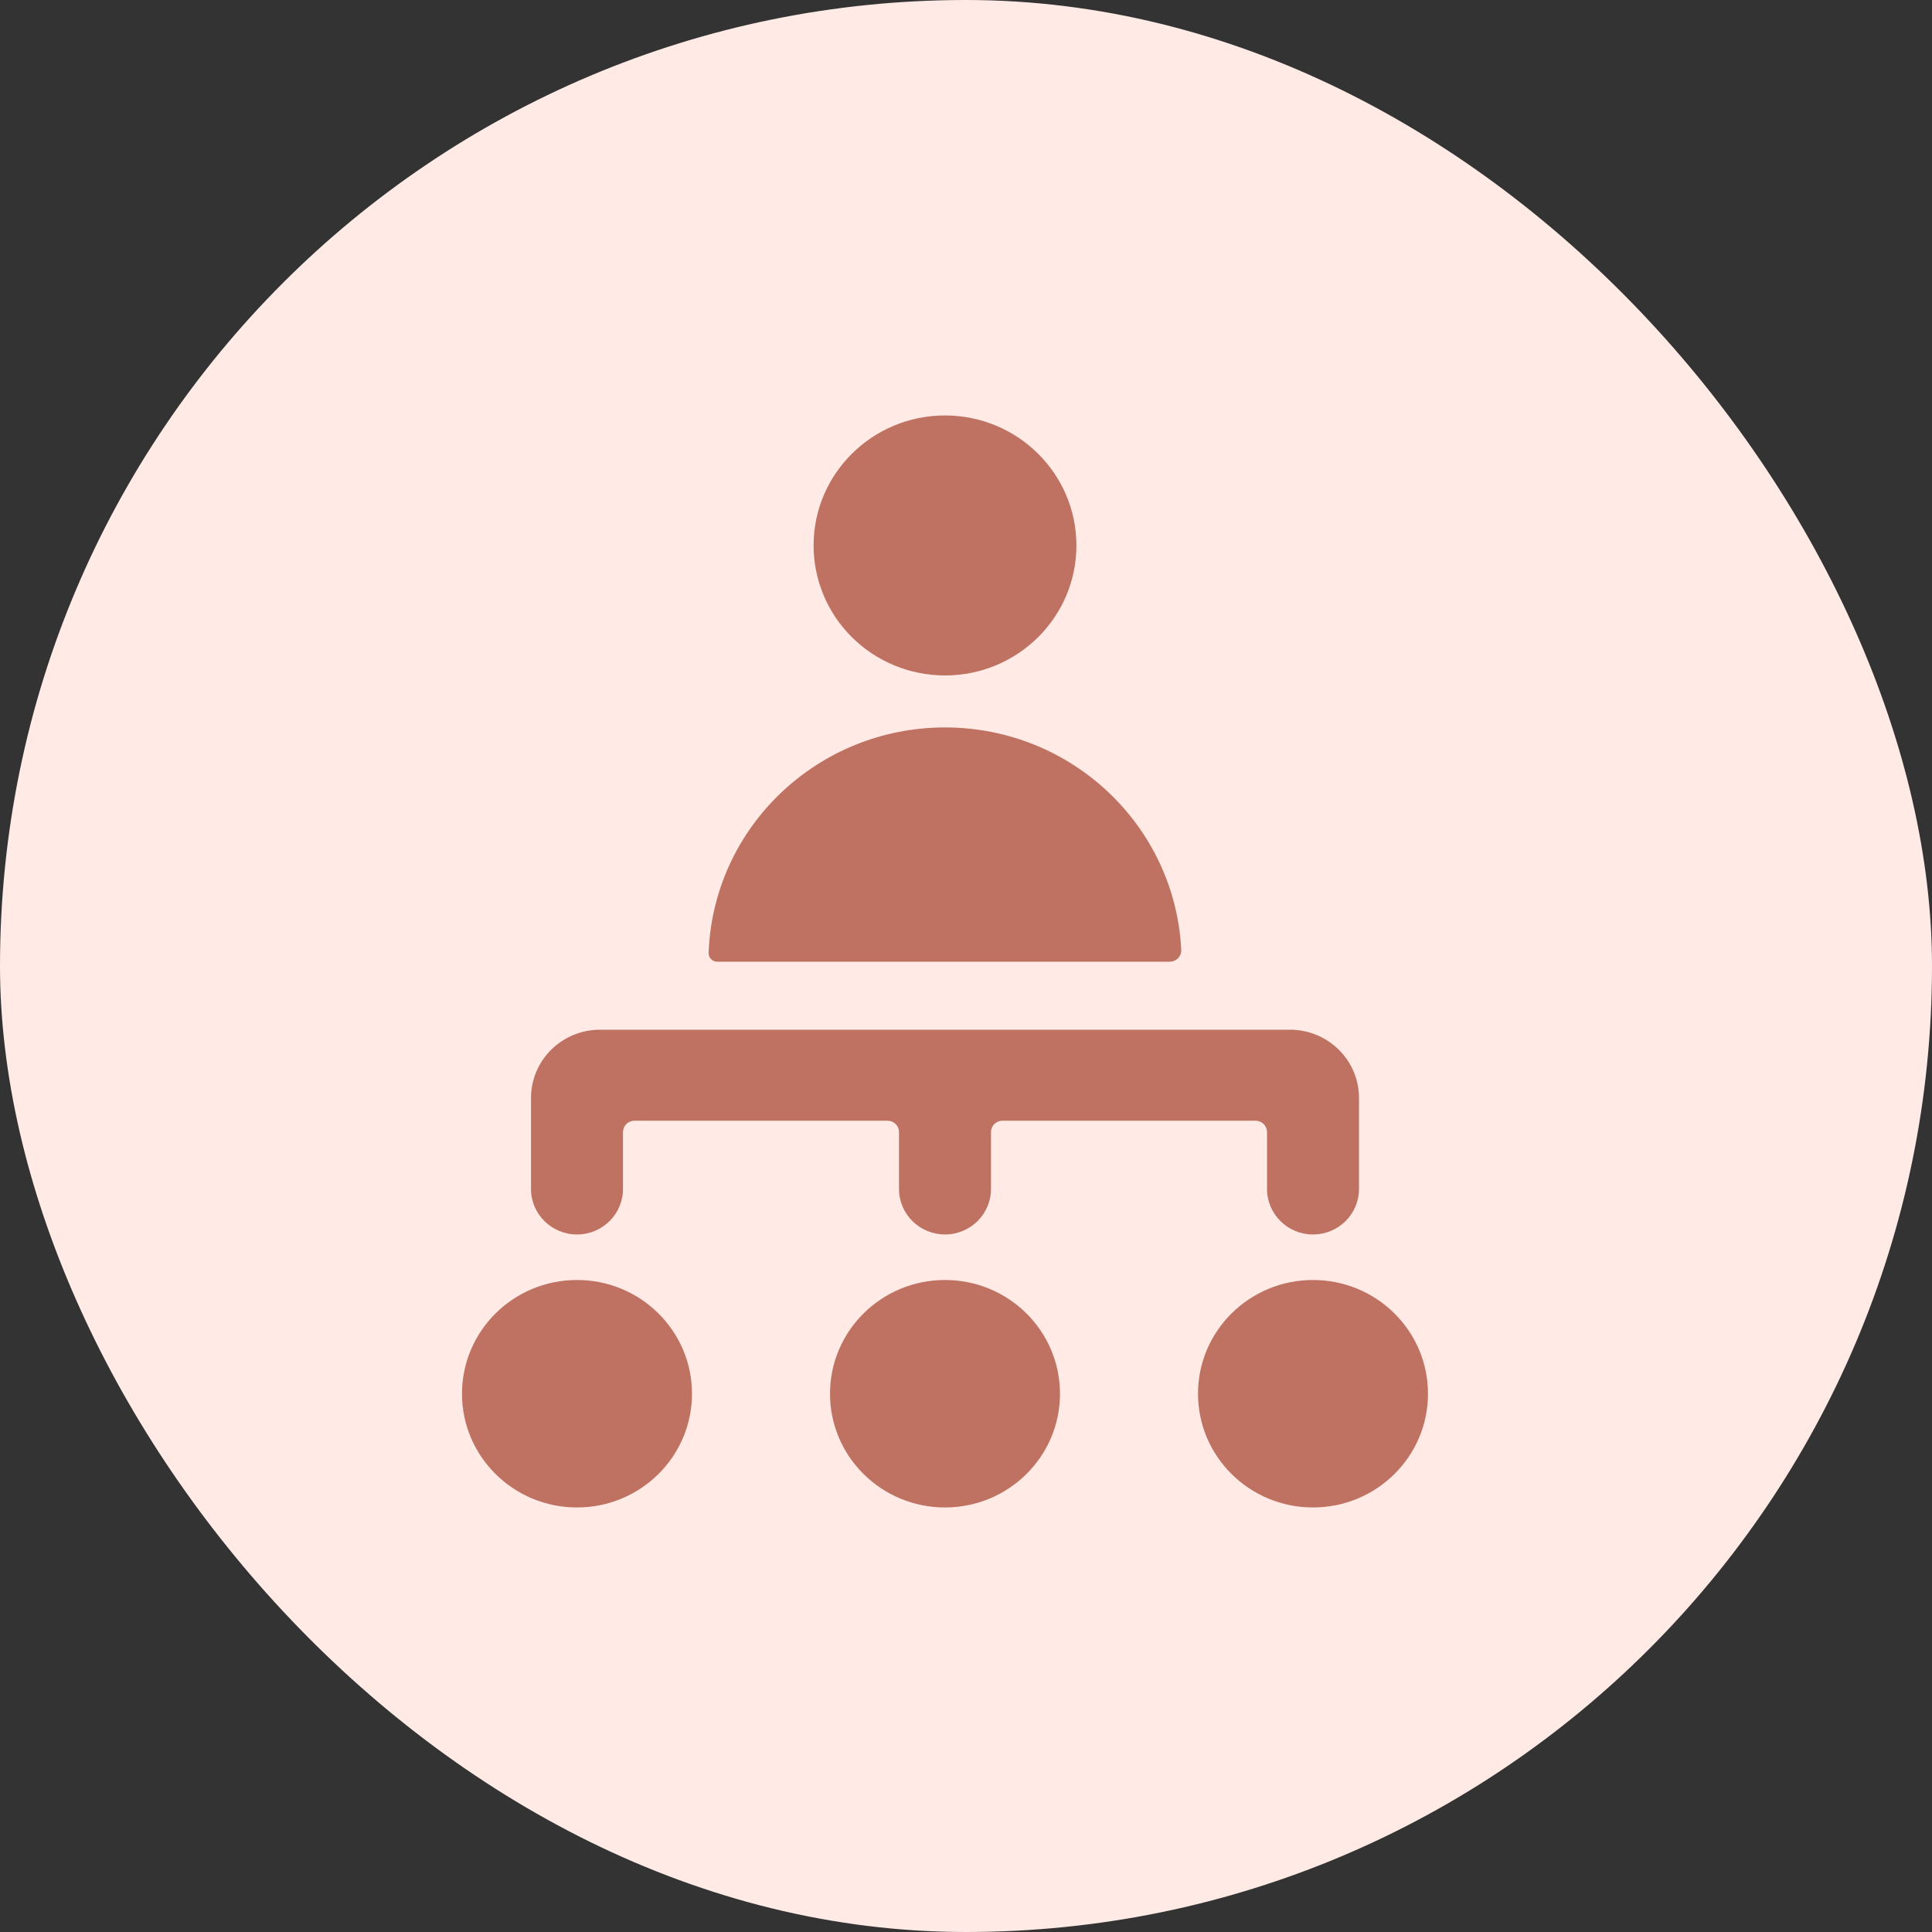
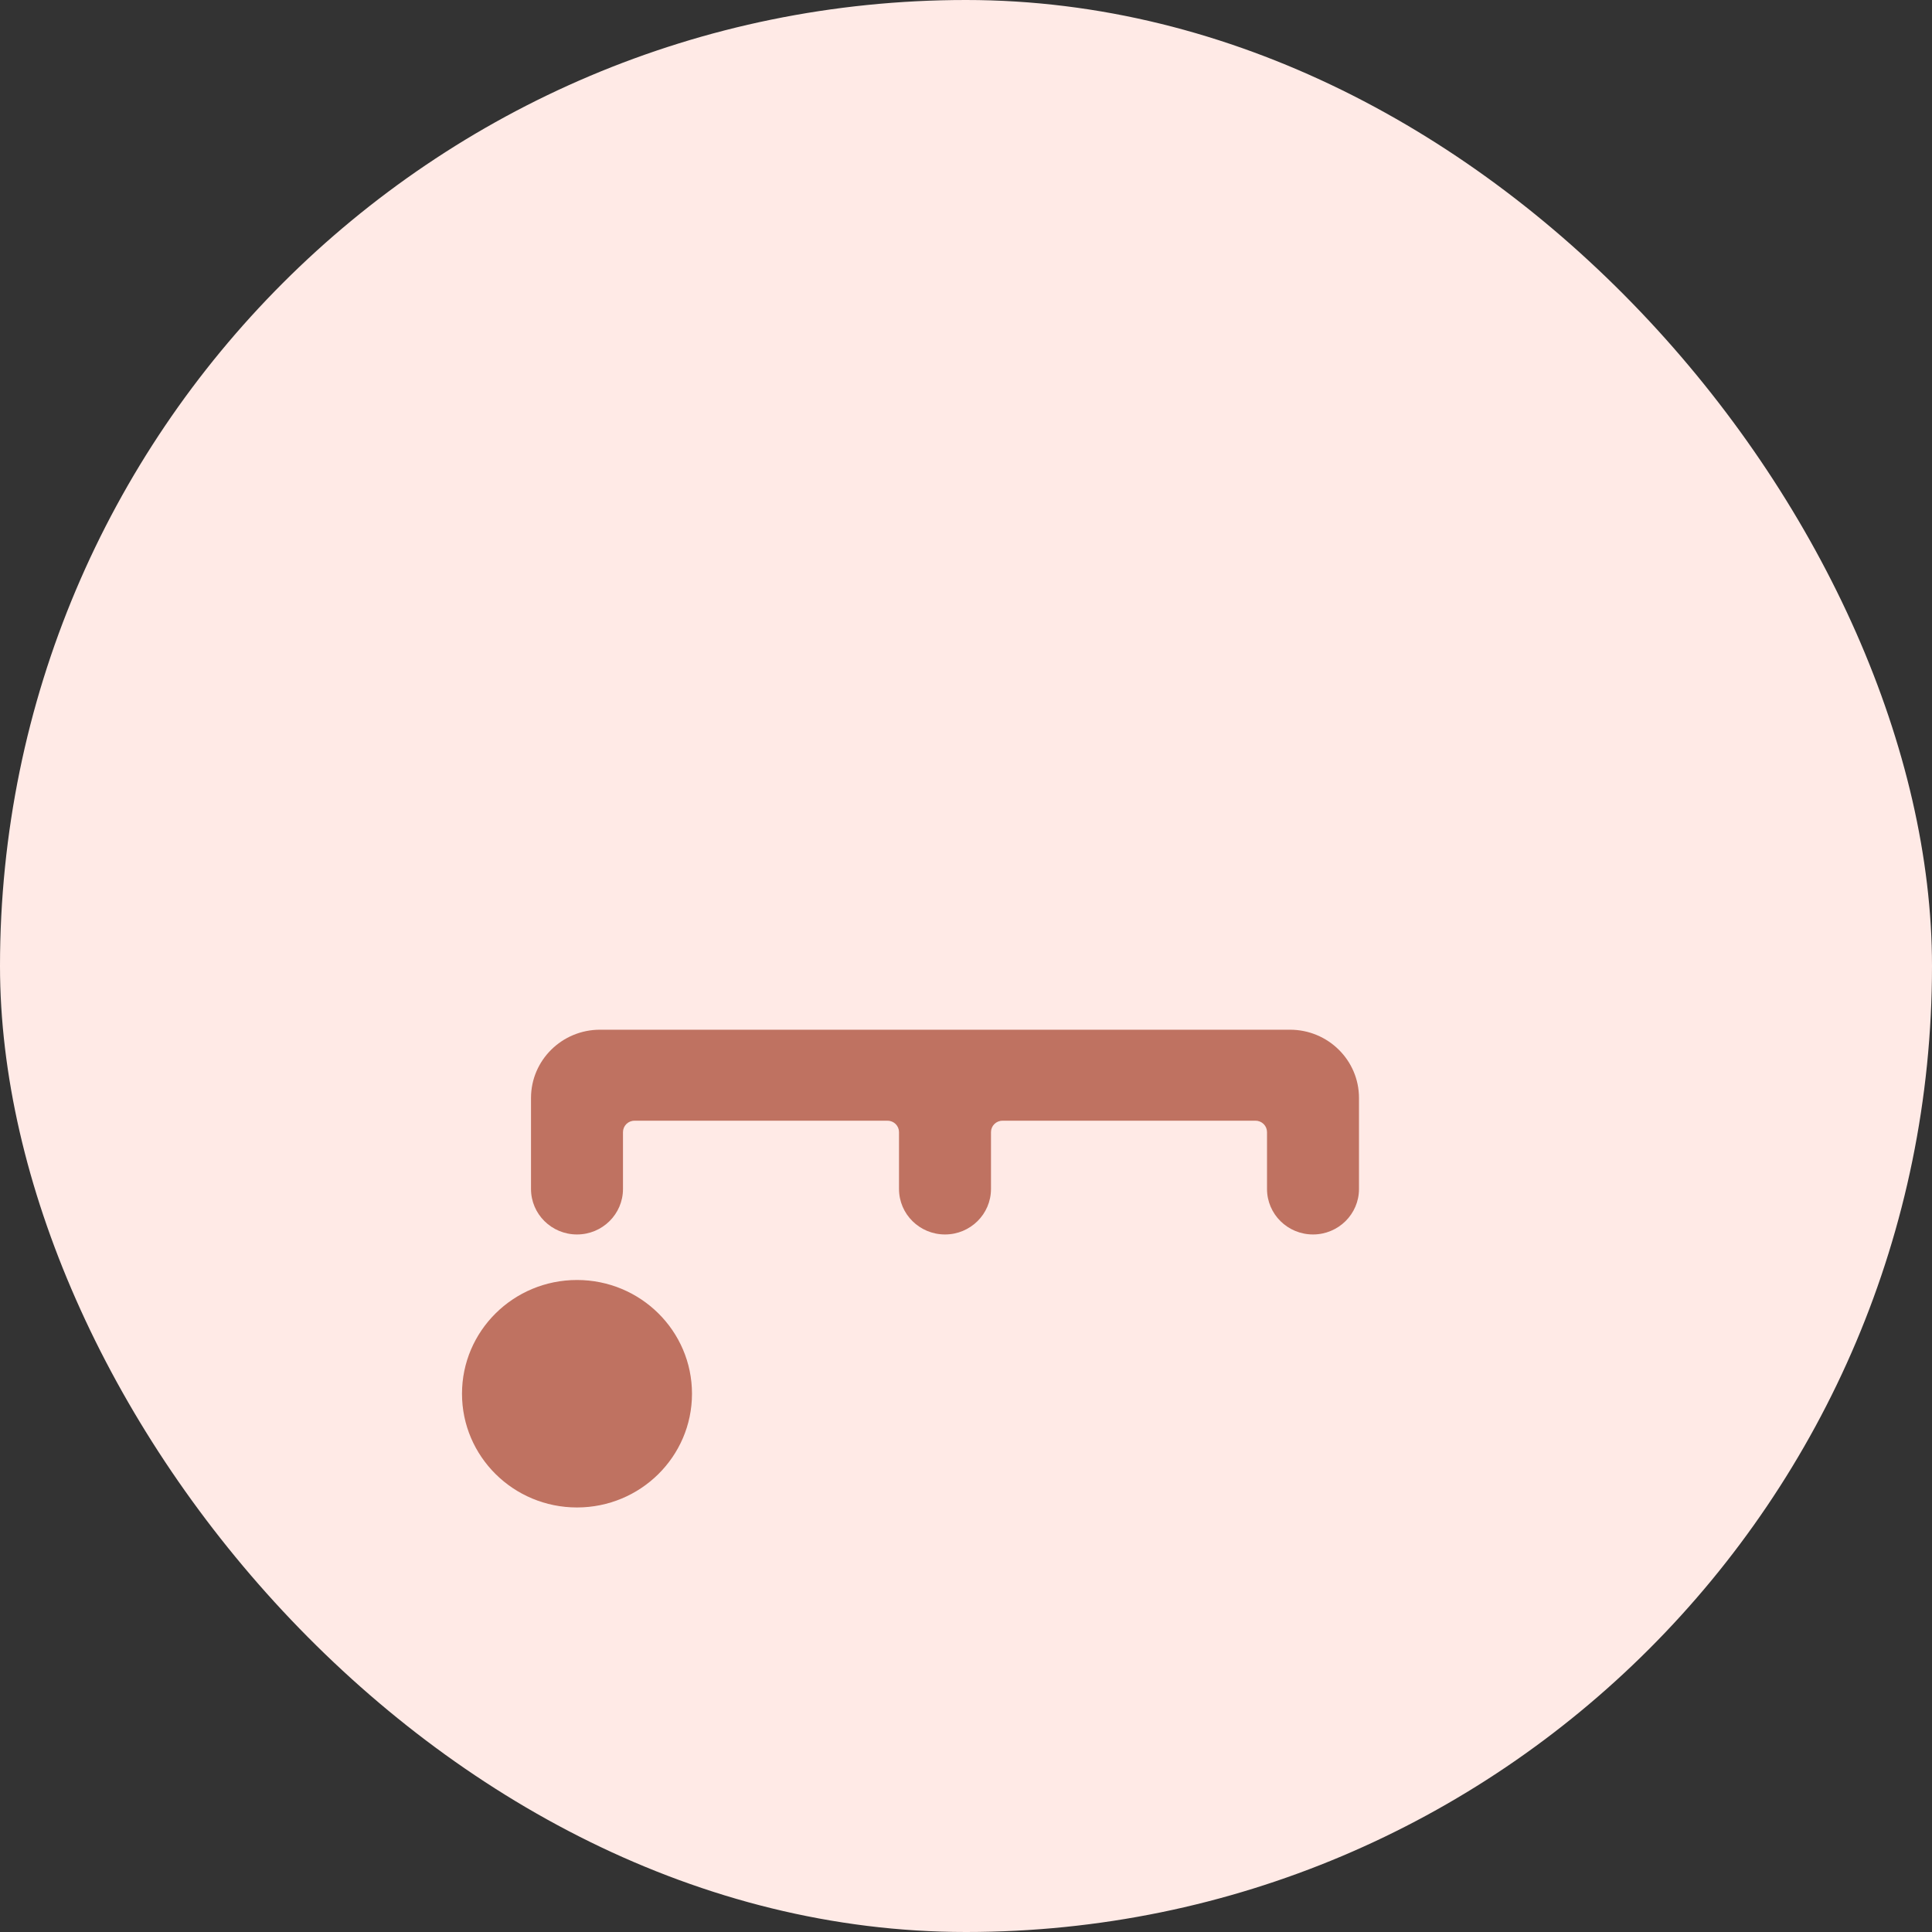
<svg xmlns="http://www.w3.org/2000/svg" width="46" height="46" viewBox="0 0 46 46" fill="none">
  <rect x="0" y="0" width="46" height="46" fill="#333333" stroke="none" />
  <rect width="46" height="46" rx="23" fill="#FFEAE6" />
  <g clip-path="url(#clip0_1015_1402)">
    <path d="M13.738 29.392C14.343 29.392 14.833 28.907 14.833 28.309V26.955C14.833 26.883 14.862 26.814 14.913 26.763C14.965 26.712 15.034 26.683 15.107 26.684H21.131C21.204 26.683 21.273 26.712 21.325 26.763C21.376 26.814 21.405 26.883 21.405 26.955V28.309C21.405 28.907 21.895 29.392 22.5 29.392C23.105 29.392 23.595 28.907 23.595 28.309V26.955C23.595 26.883 23.624 26.814 23.675 26.763C23.727 26.712 23.796 26.683 23.869 26.684H29.893C29.966 26.683 30.035 26.712 30.087 26.763C30.138 26.814 30.167 26.883 30.167 26.955V28.309C30.167 28.907 30.657 29.392 31.262 29.392C31.867 29.392 32.357 28.907 32.357 28.309V26.142C32.357 25.245 31.622 24.517 30.714 24.517H14.286C13.379 24.517 12.643 25.245 12.643 26.142V28.309C12.643 28.907 13.133 29.392 13.738 29.392Z" fill="#BF7261" />
    <path d="M13.738 35.892C15.25 35.892 16.476 34.68 16.476 33.184C16.476 31.688 15.25 30.476 13.738 30.476C12.226 30.476 11 31.688 11 33.184C11 34.68 12.226 35.892 13.738 35.892Z" fill="#BF7261" />
-     <path d="M22.5 35.892C24.012 35.892 25.238 34.68 25.238 33.184C25.238 31.688 24.012 30.476 22.5 30.476C20.988 30.476 19.762 31.688 19.762 33.184C19.762 34.68 20.988 35.892 22.5 35.892Z" fill="#BF7261" />
-     <path d="M31.262 35.892C32.774 35.892 34 34.68 34 33.184C34 31.688 32.774 30.476 31.262 30.476C29.75 30.476 28.524 31.688 28.524 33.184C28.524 34.68 29.75 35.892 31.262 35.892Z" fill="#BF7261" />
-     <path d="M22.5 16.082C24.228 16.082 25.629 14.697 25.629 12.988C25.629 11.278 24.229 9.893 22.501 9.892C20.773 9.892 19.372 11.277 19.371 12.986C19.371 13.807 19.7 14.595 20.287 15.175C20.874 15.756 21.67 16.082 22.5 16.082Z" fill="#BF7261" />
-     <path d="M22.5 17.32C19.472 17.32 16.986 19.688 16.872 22.681C16.868 22.737 16.888 22.792 16.927 22.833C16.965 22.874 17.02 22.898 17.076 22.898H27.852C27.927 22.897 27.999 22.867 28.051 22.813C28.102 22.759 28.129 22.687 28.125 22.613C27.975 19.648 25.501 17.32 22.5 17.32Z" fill="#BF7261" />
  </g>
  <defs>
    <clipPath id="clip0_1015_1402">
      <rect width="23" height="26" fill="white" transform="translate(11 9.892)" />
    </clipPath>
  </defs>
</svg>